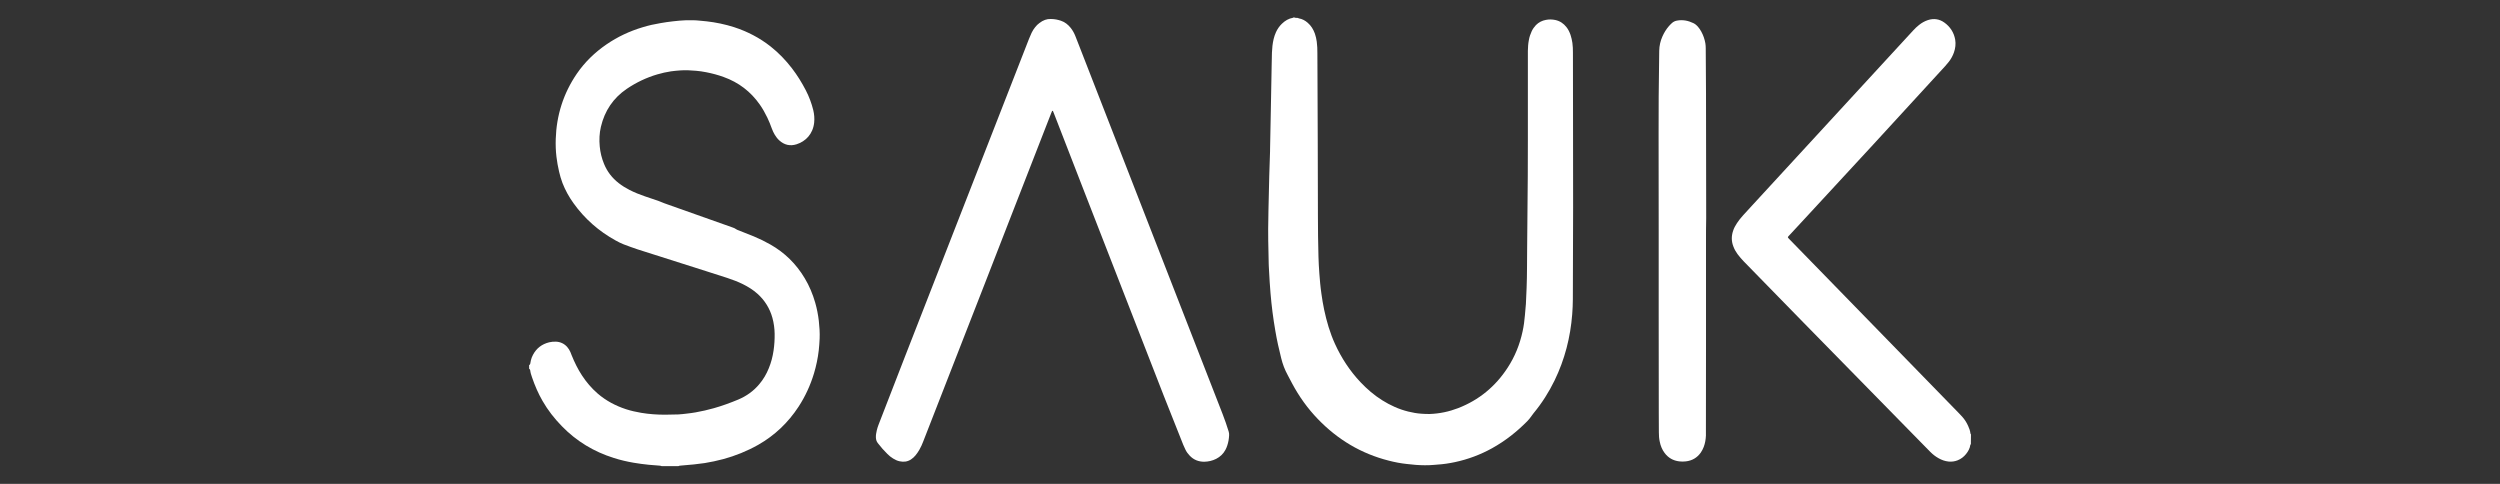
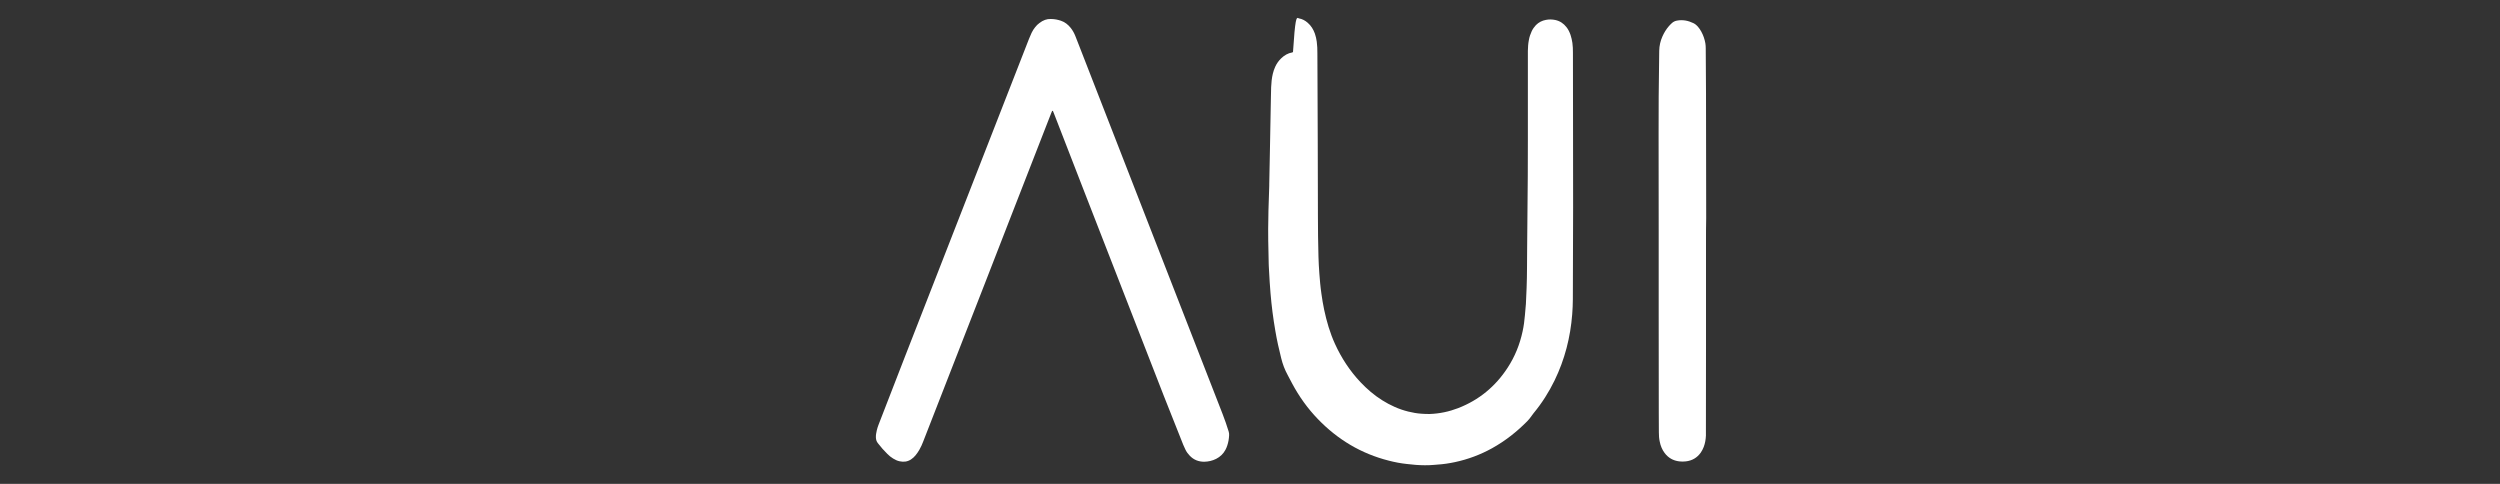
<svg xmlns="http://www.w3.org/2000/svg" version="1.1" id="Layer_1" x="0px" y="0px" viewBox="0 0 279 54" style="enable-background:new 0 0 279 54;" xml:space="preserve">
  <rect x="0" y="0" width="279" height="54" fill="#333333" stroke="none" />
  <style type="text/css">
	.st0{fill:#FFFFFF;}
</style>
  <g>
-     <path class="st0" d="M59.05,40.75c0.06-0.03,0.1-0.08,0.12-0.14c0.03-0.14,0.05-0.27,0.08-0.41c0.05-0.21,0.13-0.41,0.23-0.6   c0.39-0.74,1-1.2,1.81-1.4c0.25-0.06,0.5-0.08,0.76-0.07c0.49,0.02,0.91,0.22,1.24,0.58c0.16,0.18,0.28,0.38,0.37,0.59   c0.05,0.11,0.09,0.22,0.13,0.33c0.32,0.79,0.69,1.56,1.16,2.27c0.49,0.75,1.07,1.43,1.75,2.02c0.93,0.8,2,1.37,3.17,1.75   c0.55,0.18,1.11,0.3,1.68,0.4c0.89,0.15,1.78,0.21,2.67,0.21c0.5,0,1-0.01,1.5-0.03c0.33-0.02,0.66-0.06,0.99-0.1   c0.31-0.03,0.61-0.08,0.92-0.13c0.69-0.12,1.38-0.28,2.05-0.47c0.92-0.26,1.82-0.59,2.71-0.96c0.92-0.39,1.71-0.95,2.35-1.72   c0.45-0.53,0.8-1.13,1.06-1.78c0.26-0.63,0.43-1.29,0.53-1.97c0.09-0.62,0.13-1.25,0.12-1.88c-0.01-0.6-0.09-1.19-0.25-1.77   c-0.29-1.05-0.85-1.95-1.66-2.68c-0.49-0.44-1.04-0.78-1.62-1.07c-0.56-0.28-1.15-0.5-1.75-0.7c-0.79-0.26-1.58-0.51-2.37-0.76   c-2.55-0.81-5.09-1.62-7.64-2.43c-0.53-0.17-1.04-0.37-1.56-0.56c-0.31-0.12-0.6-0.27-0.89-0.43c-1.89-1.04-3.47-2.43-4.72-4.18   c-0.5-0.7-0.91-1.44-1.22-2.24c-0.16-0.42-0.28-0.85-0.38-1.28c-0.13-0.54-0.22-1.09-0.29-1.64c-0.08-0.66-0.1-1.32-0.08-1.98   c0.08-2.65,0.85-5.09,2.35-7.29c0.9-1.31,2.02-2.39,3.32-3.28c1.24-0.85,2.59-1.48,4.03-1.91c0.65-0.2,1.32-0.35,1.99-0.46   c0.46-0.08,0.93-0.15,1.39-0.2c0.49-0.05,0.97-0.11,1.47-0.12c0.52-0.01,1.04-0.01,1.56,0.05c0.24,0.03,0.49,0.04,0.73,0.07   c1.04,0.12,2.06,0.33,3.06,0.65c1.48,0.48,2.85,1.19,4.07,2.15c0.9,0.71,1.69,1.53,2.39,2.44c0.59,0.77,1.1,1.59,1.55,2.46   c0.36,0.7,0.64,1.44,0.83,2.21c0.11,0.46,0.15,0.93,0.1,1.4c-0.14,1.28-0.96,2.09-1.96,2.41c-0.72,0.23-1.37,0.08-1.93-0.43   c-0.2-0.18-0.36-0.39-0.5-0.62c-0.14-0.23-0.25-0.47-0.34-0.72c-0.15-0.41-0.31-0.82-0.5-1.21c-0.24-0.5-0.51-0.98-0.83-1.44   c-1.02-1.46-2.37-2.49-4.05-3.09c-0.63-0.23-1.28-0.4-1.94-0.53c-0.37-0.07-0.74-0.13-1.11-0.16c-0.6-0.05-1.21-0.09-1.82-0.04   c-0.33,0.03-0.66,0.05-0.99,0.1c-0.52,0.08-1.03,0.19-1.53,0.34c-1.23,0.36-2.37,0.91-3.42,1.62c-1.51,1.03-2.46,2.45-2.88,4.23   c-0.17,0.72-0.2,1.46-0.13,2.19c0.06,0.67,0.22,1.32,0.48,1.95c0.35,0.86,0.9,1.57,1.63,2.14c0.38,0.3,0.79,0.55,1.22,0.77   c0.55,0.28,1.12,0.51,1.71,0.71c0.49,0.17,0.99,0.33,1.48,0.5c0.22,0.08,0.44,0.17,0.65,0.26c0.12,0.05,0.24,0.09,0.36,0.13   c2.43,0.86,4.86,1.72,7.28,2.58c0.15,0.05,0.3,0.11,0.43,0.21c0.08,0.06,0.19,0.09,0.29,0.13c0.55,0.22,1.11,0.43,1.66,0.66   c0.63,0.26,1.24,0.56,1.84,0.9c1.61,0.91,2.89,2.17,3.84,3.76c0.52,0.86,0.9,1.78,1.18,2.75c0.19,0.67,0.32,1.34,0.4,2.03   c0.07,0.66,0.12,1.32,0.09,1.98c-0.02,0.44-0.05,0.87-0.1,1.31c-0.1,0.87-0.28,1.72-0.53,2.56c-0.4,1.32-0.97,2.57-1.73,3.73   c-1.16,1.77-2.65,3.19-4.49,4.24c-1.24,0.7-2.55,1.23-3.92,1.6c-0.68,0.18-1.37,0.33-2.06,0.44c-0.4,0.06-0.8,0.11-1.2,0.15   c-0.49,0.05-0.98,0.08-1.46,0.13c-0.1,0.01-0.19,0.01-0.28,0.06c-0.62,0-1.24,0-1.86,0c-0.1-0.05-0.21-0.05-0.31-0.06   c-0.37-0.03-0.74-0.05-1.12-0.09c-0.57-0.06-1.14-0.13-1.71-0.23c-0.75-0.13-1.48-0.3-2.2-0.53c-2.23-0.7-4.17-1.87-5.8-3.55   c-0.83-0.85-1.56-1.78-2.15-2.81c-0.48-0.83-0.86-1.71-1.17-2.62c-0.09-0.26-0.18-0.52-0.21-0.8c-0.01-0.08-0.05-0.14-0.12-0.18   C59.05,41,59.05,40.87,59.05,40.75z" />
-     <path class="st0" d="M144.84,2c0.04,0.02,0.07,0.04,0.11,0.05c0.38,0.06,0.7,0.24,0.99,0.49c0.38,0.33,0.63,0.74,0.8,1.21   c0.1,0.29,0.17,0.59,0.21,0.9c0.06,0.42,0.07,0.85,0.07,1.28c0.01,0.72,0.01,1.45,0.01,2.17c0.01,2.57,0.02,5.14,0.03,7.7   c0.01,2.76,0.02,5.52,0.02,8.28c0,1.51,0.02,3.03,0.06,4.54c0.02,0.64,0.05,1.28,0.1,1.91c0.03,0.36,0.05,0.72,0.09,1.08   c0.04,0.39,0.08,0.78,0.14,1.17c0.08,0.59,0.18,1.18,0.3,1.76c0.28,1.32,0.65,2.6,1.21,3.83c0.72,1.58,1.66,3.02,2.86,4.29   c0.72,0.76,1.51,1.44,2.4,2c0.91,0.57,1.87,1.01,2.92,1.27c0.49,0.12,0.98,0.21,1.48,0.24c0.31,0.02,0.62,0.04,0.93,0.03   c1.09-0.04,2.14-0.26,3.15-0.65c2.33-0.9,4.17-2.42,5.53-4.51c0.81-1.24,1.36-2.6,1.67-4.05c0.13-0.59,0.21-1.19,0.26-1.8   c0.03-0.38,0.06-0.76,0.1-1.15c0-0.03,0.01-0.06,0.01-0.1c0.03-0.61,0.06-1.21,0.08-1.82c0.06-1.49,0.04-2.98,0.06-4.47   c0.02-2.67,0.05-5.35,0.07-8.02c0.01-1.33,0.01-2.66,0.01-4c0-3.08,0-6.16,0-9.24c0-0.23,0-0.47,0-0.7   c0.01-0.41,0.03-0.81,0.11-1.21c0.06-0.35,0.17-0.68,0.32-1c0.12-0.25,0.28-0.48,0.47-0.68c0.31-0.31,0.68-0.5,1.11-0.58   c0.35-0.07,0.7-0.06,1.05,0.01c0.51,0.11,0.92,0.38,1.24,0.79c0.21,0.26,0.35,0.56,0.46,0.87c0.1,0.29,0.16,0.59,0.21,0.9   c0.05,0.36,0.06,0.72,0.06,1.08c0,2.47,0.01,4.94,0.01,7.42c0,3.29,0.01,6.59,0.01,9.88c0,3.41-0.02,6.82-0.03,10.23   c0,0.55-0.03,1.11-0.07,1.66c-0.2,2.58-0.83,5.06-1.97,7.4c-0.64,1.31-1.41,2.53-2.34,3.65c-0.08,0.1-0.16,0.2-0.23,0.31   c-0.15,0.21-0.3,0.41-0.48,0.59c-1.17,1.18-2.46,2.2-3.92,3.01c-1.3,0.72-2.69,1.24-4.14,1.55c-0.66,0.14-1.32,0.24-1.99,0.28   c-0.12,0.01-0.23,0.02-0.35,0.03c-0.68,0.06-1.36,0.05-2.04,0c-0.33-0.03-0.66-0.06-0.99-0.1c-0.68-0.07-1.35-0.2-2.01-0.37   c-3.09-0.78-5.71-2.35-7.92-4.64c-1.15-1.19-2.1-2.52-2.88-3.98c-0.17-0.31-0.33-0.62-0.49-0.93c-0.33-0.6-0.57-1.24-0.73-1.9   c-0.25-1-0.48-2.01-0.65-3.03c-0.12-0.7-0.23-1.41-0.32-2.12c-0.09-0.7-0.16-1.4-0.22-2.1c-0.04-0.4-0.06-0.81-0.09-1.21   c-0.04-0.58-0.07-1.17-0.1-1.76c0-0.09-0.01-0.17-0.01-0.26c-0.04-1.76-0.09-3.52-0.04-5.27c0.01-0.23,0.01-0.47,0.01-0.7   c0.03-1.29,0.06-2.58,0.09-3.87c0.03-0.93,0.06-1.85,0.09-2.78c0-0.05,0-0.11,0-0.16c0.03-1.36,0.06-2.73,0.08-4.09   c0.03-1.79,0.07-3.58,0.1-5.37c0.01-0.46,0.01-0.92,0.03-1.37c0.02-0.51,0.07-1.02,0.19-1.52c0.06-0.26,0.15-0.51,0.26-0.76   c0.16-0.35,0.38-0.67,0.66-0.94c0.35-0.34,0.76-0.59,1.25-0.67c0.03,0,0.05-0.03,0.08-0.05C144.54,2,144.69,2,144.84,2z" />
-     <path class="st0" d="M219.95,49.57c-0.02,0.02-0.05,0.05-0.06,0.07c-0.05,0.4-0.24,0.73-0.48,1.03c-0.25,0.31-0.56,0.55-0.94,0.7   c-0.32,0.13-0.66,0.17-1,0.14c-0.41-0.04-0.79-0.18-1.14-0.38c-0.34-0.19-0.64-0.43-0.91-0.7c-0.35-0.36-0.7-0.71-1.05-1.07   c-4.36-4.44-8.72-8.89-13.07-13.33c-2.23-2.28-4.46-4.56-6.68-6.84c-0.25-0.26-0.49-0.53-0.71-0.83c-0.18-0.25-0.34-0.52-0.45-0.81   c-0.24-0.59-0.25-1.18-0.05-1.78c0.1-0.31,0.25-0.59,0.43-0.86c0.2-0.31,0.44-0.6,0.69-0.88c0.33-0.36,0.66-0.72,0.99-1.08   c5.61-6.09,11.22-12.19,16.82-18.28c0.39-0.42,0.78-0.85,1.17-1.27c0.2-0.22,0.42-0.43,0.65-0.61c0.3-0.24,0.63-0.43,1-0.55   c0.65-0.21,1.27-0.12,1.82,0.27c0.66,0.47,1.08,1.12,1.22,1.92c0.08,0.48,0.02,0.96-0.14,1.42c-0.13,0.37-0.32,0.72-0.56,1.03   c-0.13,0.17-0.27,0.33-0.41,0.49c-2.67,2.91-5.33,5.81-8,8.72c-2.42,2.63-4.84,5.25-7.27,7.87c-0.71,0.77-1.42,1.53-2.13,2.3   c-0.21,0.22-0.22,0.2,0,0.43c1.41,1.45,2.83,2.9,4.24,4.35c4.9,5.03,9.8,10.06,14.7,15.09c0.13,0.14,0.27,0.28,0.39,0.42   c0.26,0.3,0.47,0.63,0.63,1c0.12,0.26,0.22,0.53,0.25,0.82c0,0.04,0.04,0.07,0.06,0.11C219.95,48.85,219.95,49.21,219.95,49.57z" />
+     <path class="st0" d="M144.84,2c0.04,0.02,0.07,0.04,0.11,0.05c0.38,0.06,0.7,0.24,0.99,0.49c0.38,0.33,0.63,0.74,0.8,1.21   c0.1,0.29,0.17,0.59,0.21,0.9c0.06,0.42,0.07,0.85,0.07,1.28c0.01,0.72,0.01,1.45,0.01,2.17c0.01,2.57,0.02,5.14,0.03,7.7   c0.01,2.76,0.02,5.52,0.02,8.28c0,1.51,0.02,3.03,0.06,4.54c0.02,0.64,0.05,1.28,0.1,1.91c0.03,0.36,0.05,0.72,0.09,1.08   c0.04,0.39,0.08,0.78,0.14,1.17c0.08,0.59,0.18,1.18,0.3,1.76c0.28,1.32,0.65,2.6,1.21,3.83c0.72,1.58,1.66,3.02,2.86,4.29   c0.72,0.76,1.51,1.44,2.4,2c0.91,0.57,1.87,1.01,2.92,1.27c0.49,0.12,0.98,0.21,1.48,0.24c0.31,0.02,0.62,0.04,0.93,0.03   c1.09-0.04,2.14-0.26,3.15-0.65c2.33-0.9,4.17-2.42,5.53-4.51c0.81-1.24,1.36-2.6,1.67-4.05c0.13-0.59,0.21-1.19,0.26-1.8   c0.03-0.38,0.06-0.76,0.1-1.15c0-0.03,0.01-0.06,0.01-0.1c0.03-0.61,0.06-1.21,0.08-1.82c0.06-1.49,0.04-2.98,0.06-4.47   c0.02-2.67,0.05-5.35,0.07-8.02c0.01-1.33,0.01-2.66,0.01-4c0-3.08,0-6.16,0-9.24c0-0.23,0-0.47,0-0.7   c0.01-0.41,0.03-0.81,0.11-1.21c0.06-0.35,0.17-0.68,0.32-1c0.12-0.25,0.28-0.48,0.47-0.68c0.31-0.31,0.68-0.5,1.11-0.58   c0.35-0.07,0.7-0.06,1.05,0.01c0.51,0.11,0.92,0.38,1.24,0.79c0.21,0.26,0.35,0.56,0.46,0.87c0.1,0.29,0.16,0.59,0.21,0.9   c0.05,0.36,0.06,0.72,0.06,1.08c0,2.47,0.01,4.94,0.01,7.42c0,3.29,0.01,6.59,0.01,9.88c0,3.41-0.02,6.82-0.03,10.23   c0,0.55-0.03,1.11-0.07,1.66c-0.2,2.58-0.83,5.06-1.97,7.4c-0.64,1.31-1.41,2.53-2.34,3.65c-0.08,0.1-0.16,0.2-0.23,0.31   c-0.15,0.21-0.3,0.41-0.48,0.59c-1.17,1.18-2.46,2.2-3.92,3.01c-1.3,0.72-2.69,1.24-4.14,1.55c-0.66,0.14-1.32,0.24-1.99,0.28   c-0.12,0.01-0.23,0.02-0.35,0.03c-0.68,0.06-1.36,0.05-2.04,0c-0.33-0.03-0.66-0.06-0.99-0.1c-0.68-0.07-1.35-0.2-2.01-0.37   c-3.09-0.78-5.71-2.35-7.92-4.64c-1.15-1.19-2.1-2.52-2.88-3.98c-0.17-0.31-0.33-0.62-0.49-0.93c-0.33-0.6-0.57-1.24-0.73-1.9   c-0.25-1-0.48-2.01-0.65-3.03c-0.12-0.7-0.23-1.41-0.32-2.12c-0.09-0.7-0.16-1.4-0.22-2.1c-0.04-0.4-0.06-0.81-0.09-1.21   c-0.04-0.58-0.07-1.17-0.1-1.76c0-0.09-0.01-0.17-0.01-0.26c-0.04-1.76-0.09-3.52-0.04-5.27c0.01-0.23,0.01-0.47,0.01-0.7   c0.03-0.93,0.06-1.85,0.09-2.78c0-0.05,0-0.11,0-0.16c0.03-1.36,0.06-2.73,0.08-4.09   c0.03-1.79,0.07-3.58,0.1-5.37c0.01-0.46,0.01-0.92,0.03-1.37c0.02-0.51,0.07-1.02,0.19-1.52c0.06-0.26,0.15-0.51,0.26-0.76   c0.16-0.35,0.38-0.67,0.66-0.94c0.35-0.34,0.76-0.59,1.25-0.67c0.03,0,0.05-0.03,0.08-0.05C144.54,2,144.69,2,144.84,2z" />
    <path class="st0" d="M117.27,2.12c0.43,0,0.78,0.08,1.12,0.19c0.45,0.15,0.8,0.43,1.1,0.8c0.23,0.29,0.4,0.61,0.53,0.94   c0.12,0.31,0.24,0.61,0.36,0.92c2.67,6.86,5.34,13.71,8.01,20.57c2.68,6.89,5.36,13.77,8.05,20.66c0.25,0.65,0.48,1.3,0.68,1.96   c0.04,0.14,0.06,0.27,0.05,0.41c-0.02,0.4-0.08,0.78-0.21,1.16c-0.05,0.16-0.12,0.32-0.2,0.47c-0.24,0.45-0.59,0.78-1.04,1.01   c-0.42,0.21-0.86,0.31-1.33,0.32c-0.63,0-1.17-0.21-1.61-0.67c-0.19-0.2-0.36-0.42-0.48-0.67c-0.09-0.18-0.17-0.37-0.25-0.55   c-0.73-1.83-1.46-3.66-2.18-5.49c-2.97-7.61-5.93-15.22-8.89-22.83c-1.12-2.87-2.23-5.74-3.34-8.61c-0.04-0.11-0.09-0.22-0.13-0.32   c-0.01-0.01-0.03-0.03-0.05-0.02c-0.02,0-0.04,0.01-0.05,0.03c-0.03,0.07-0.06,0.14-0.09,0.21c-1.6,4.1-3.19,8.19-4.79,12.29   c-1.65,4.24-3.29,8.48-4.95,12.71c-1.52,3.87-3.03,7.76-4.54,11.64c-0.12,0.32-0.26,0.63-0.43,0.93c-0.13,0.22-0.27,0.44-0.43,0.63   c-0.15,0.18-0.32,0.34-0.52,0.47c-0.39,0.25-0.81,0.3-1.26,0.2c-0.26-0.05-0.5-0.17-0.73-0.31c-0.23-0.14-0.44-0.31-0.63-0.5   c-0.19-0.19-0.37-0.38-0.55-0.58c-0.18-0.2-0.33-0.42-0.51-0.62c-0.16-0.19-0.22-0.41-0.23-0.65c-0.01-0.27,0.04-0.53,0.1-0.79   c0.05-0.22,0.12-0.43,0.2-0.64c0.98-2.51,1.95-5.02,2.92-7.53c2.61-6.69,5.22-13.37,7.83-20.06c2.01-5.16,4.03-10.32,6.04-15.47   c0.09-0.23,0.19-0.45,0.29-0.67c0.1-0.22,0.24-0.43,0.39-0.62c0.14-0.18,0.3-0.34,0.48-0.47C116.41,2.25,116.84,2.1,117.27,2.12z" />
    <path class="st0" d="M190.39,26.92c0,3.98,0,7.97,0,11.95c0,3.07,0,6.14-0.01,9.21c0,0.18,0,0.36,0,0.54   c-0.02,0.43-0.09,0.85-0.24,1.25c-0.09,0.23-0.2,0.45-0.34,0.65c-0.41,0.57-0.96,0.89-1.66,0.97c-0.24,0.03-0.49,0.03-0.73,0   c-0.68-0.08-1.23-0.39-1.64-0.94c-0.28-0.37-0.45-0.8-0.54-1.25c-0.08-0.35-0.1-0.7-0.1-1.05c-0.01-0.74-0.01-1.47-0.01-2.21   c0-3.69-0.01-7.37-0.01-11.06c0-3.11,0-6.22,0-9.33c0-3.56-0.01-7.12-0.01-10.68c0-1.41,0-2.81,0.01-4.22   c0.01-1.69,0.04-3.39,0.06-5.08c0.01-0.56,0.13-1.1,0.36-1.61c0.18-0.4,0.4-0.77,0.69-1.11c0.11-0.13,0.23-0.25,0.36-0.37   c0.16-0.15,0.35-0.24,0.57-0.28c0.64-0.12,1.25,0,1.83,0.28c0.19,0.09,0.36,0.23,0.5,0.39c0.15,0.17,0.27,0.36,0.38,0.55   c0.23,0.42,0.38,0.86,0.46,1.32c0.03,0.19,0.04,0.38,0.04,0.57c0.01,1.66,0.03,3.32,0.03,4.99c0.01,4.65,0.01,9.29,0.02,13.94   C190.39,25.22,190.39,26.07,190.39,26.92z" />
  </g>
</svg>